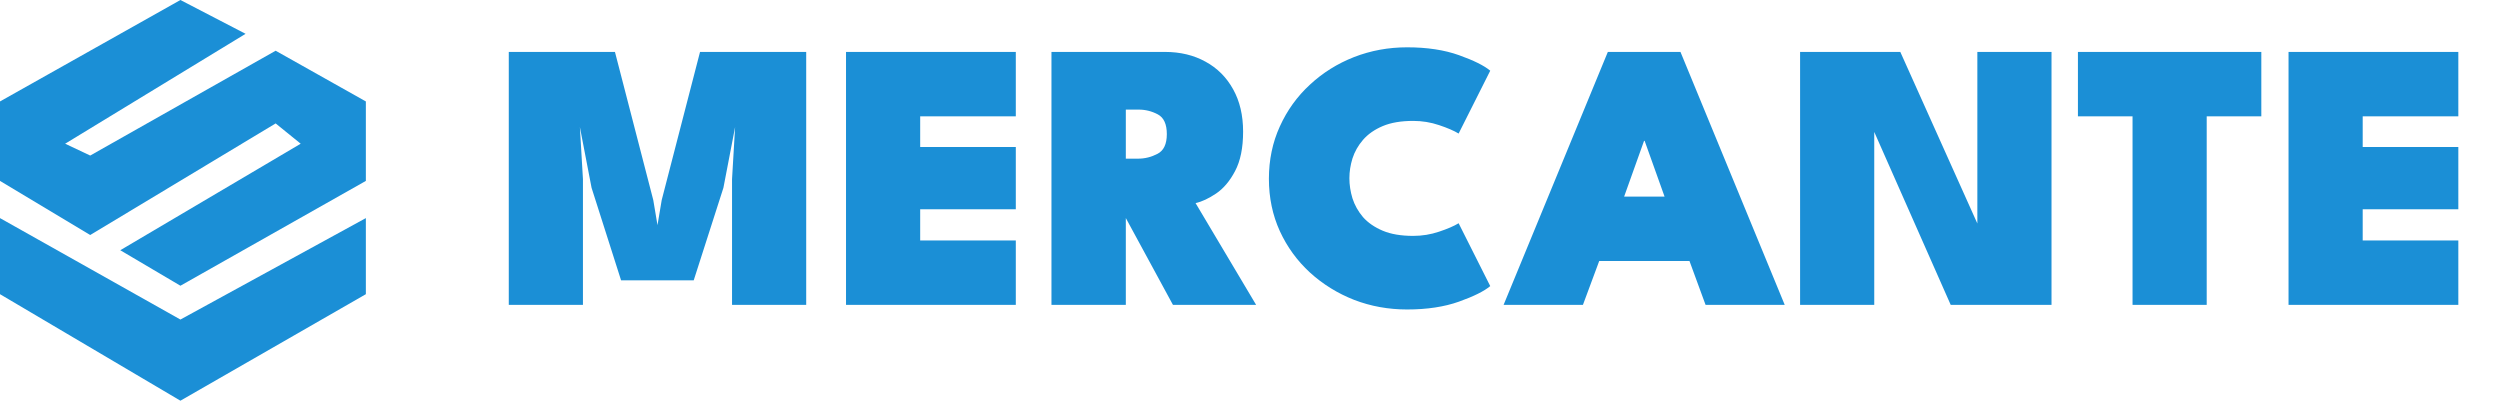
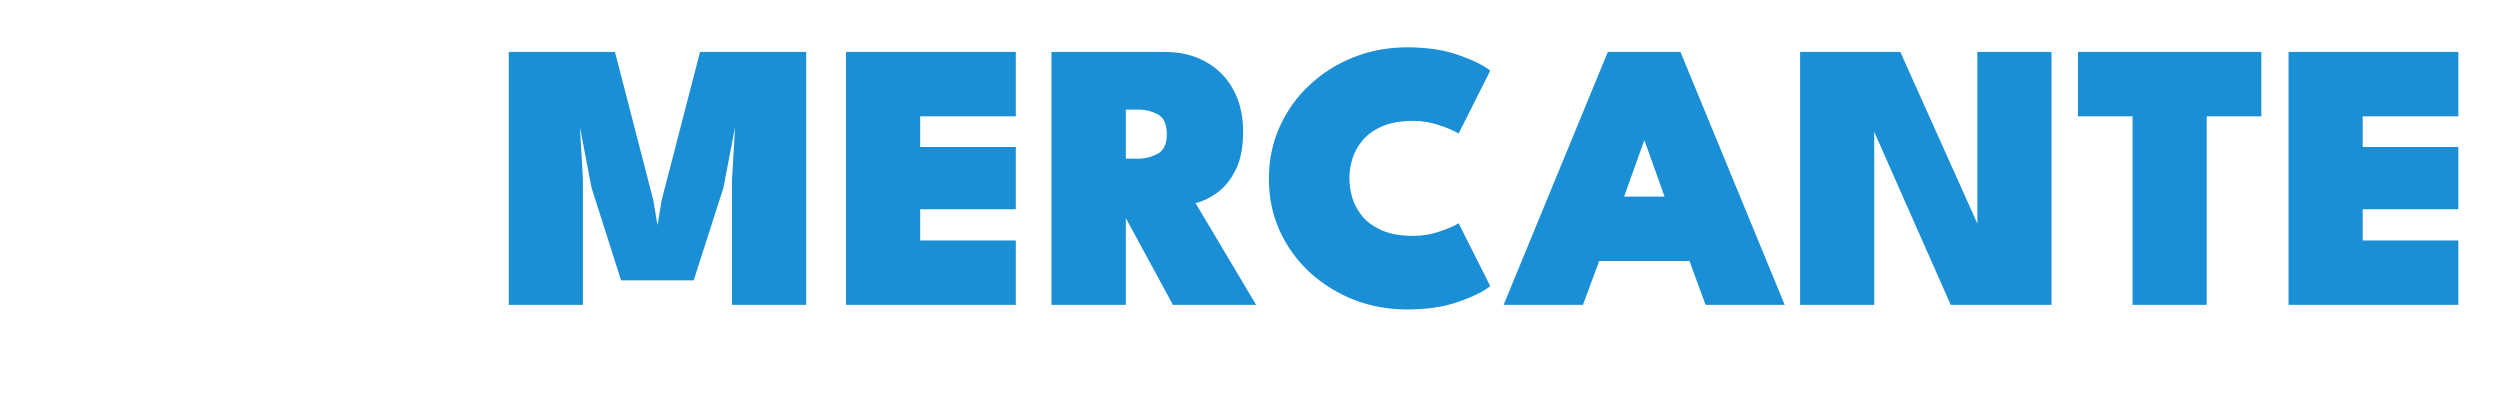
<svg xmlns="http://www.w3.org/2000/svg" width="287" height="46" viewBox="0 0 287 46" fill="none">
  <path d="M92.552 5.96V35H84.038V20.568L84.39 14.584L83.048 21.558L79.638 32.184H71.3L67.912 21.558L66.57 14.584L66.922 20.568V35H58.408V5.96H70.596L74.996 22.966L75.48 25.848L75.964 22.966L80.364 5.96H92.552ZM97.123 5.96H116.615V13.352H105.637V16.872H116.615V24.022H105.637V27.608H116.615V35H97.123V5.96ZM120.708 5.96H133.732C135.492 5.96 137.046 6.334 138.396 7.082C139.745 7.815 140.801 8.871 141.564 10.25C142.326 11.614 142.708 13.235 142.708 15.112C142.708 16.975 142.4 18.485 141.784 19.644C141.182 20.788 140.456 21.646 139.606 22.218C138.755 22.79 137.97 23.157 137.252 23.318L144.204 35H134.656L128.672 23.978H129.244V35H120.708V5.96ZM129.244 18.214H130.652C131.429 18.214 132.17 18.031 132.874 17.664C133.592 17.297 133.952 16.542 133.952 15.398C133.952 14.254 133.607 13.499 132.918 13.132C132.228 12.765 131.495 12.582 130.718 12.582H129.244V18.214ZM162.236 27.08C163.263 27.08 164.253 26.919 165.206 26.596C166.174 26.273 166.922 25.951 167.45 25.628L171.08 32.844C170.376 33.431 169.181 34.025 167.494 34.626C165.808 35.227 163.82 35.528 161.532 35.528C159.391 35.528 157.367 35.161 155.46 34.428C153.554 33.68 151.86 32.631 150.378 31.282C148.912 29.933 147.76 28.349 146.924 26.53C146.088 24.697 145.67 22.695 145.67 20.524C145.67 18.353 146.088 16.351 146.924 14.518C147.76 12.67 148.912 11.071 150.378 9.722C151.845 8.358 153.532 7.302 155.438 6.554C157.36 5.806 159.391 5.432 161.532 5.432C163.82 5.432 165.808 5.733 167.494 6.334C169.181 6.935 170.376 7.529 171.08 8.116L167.45 15.332C166.922 15.009 166.174 14.687 165.206 14.364C164.253 14.041 163.263 13.88 162.236 13.88C160.843 13.88 159.677 14.078 158.738 14.474C157.8 14.87 157.044 15.398 156.472 16.058C155.915 16.703 155.512 17.415 155.262 18.192C155.028 18.955 154.91 19.71 154.91 20.458C154.91 21.221 155.028 21.991 155.262 22.768C155.512 23.545 155.915 24.264 156.472 24.924C157.044 25.569 157.8 26.09 158.738 26.486C159.677 26.882 160.843 27.08 162.236 27.08ZM184.58 5.96H192.918L204.886 35H195.8L193.952 29.962H183.59L181.72 35H172.612L184.58 5.96ZM186.45 22.57H191.092L188.804 16.168H188.738L186.45 22.57ZM214.526 13.704L215.164 13.814V35H206.65V5.96H218.156L227.638 27.08L227 27.212V5.96H235.514V35H223.942L214.526 13.704ZM244.816 13.352H238.546V5.96H259.6V13.352H253.33V35H244.816V13.352ZM262.724 5.96H282.216V13.352H271.238V16.872H282.216V24.022H271.238V27.608H282.216V35H262.724V5.96Z" fill="#1B8FD6" />
-   <path d="M0 11.646L20.712 0L28.192 3.882L7.479 16.498L10.356 17.857L31.644 5.823L42 11.646V20.768L20.712 32.802L13.808 28.726L34.52 16.498L31.644 14.169L10.356 26.979L0 20.768V11.646Z" fill="#1B8FD6" />
-   <path d="M20.712 36.684L0 25.038V33.772L20.712 46L42 33.772V25.038L20.712 36.684Z" fill="#1B8FD6" />
</svg>